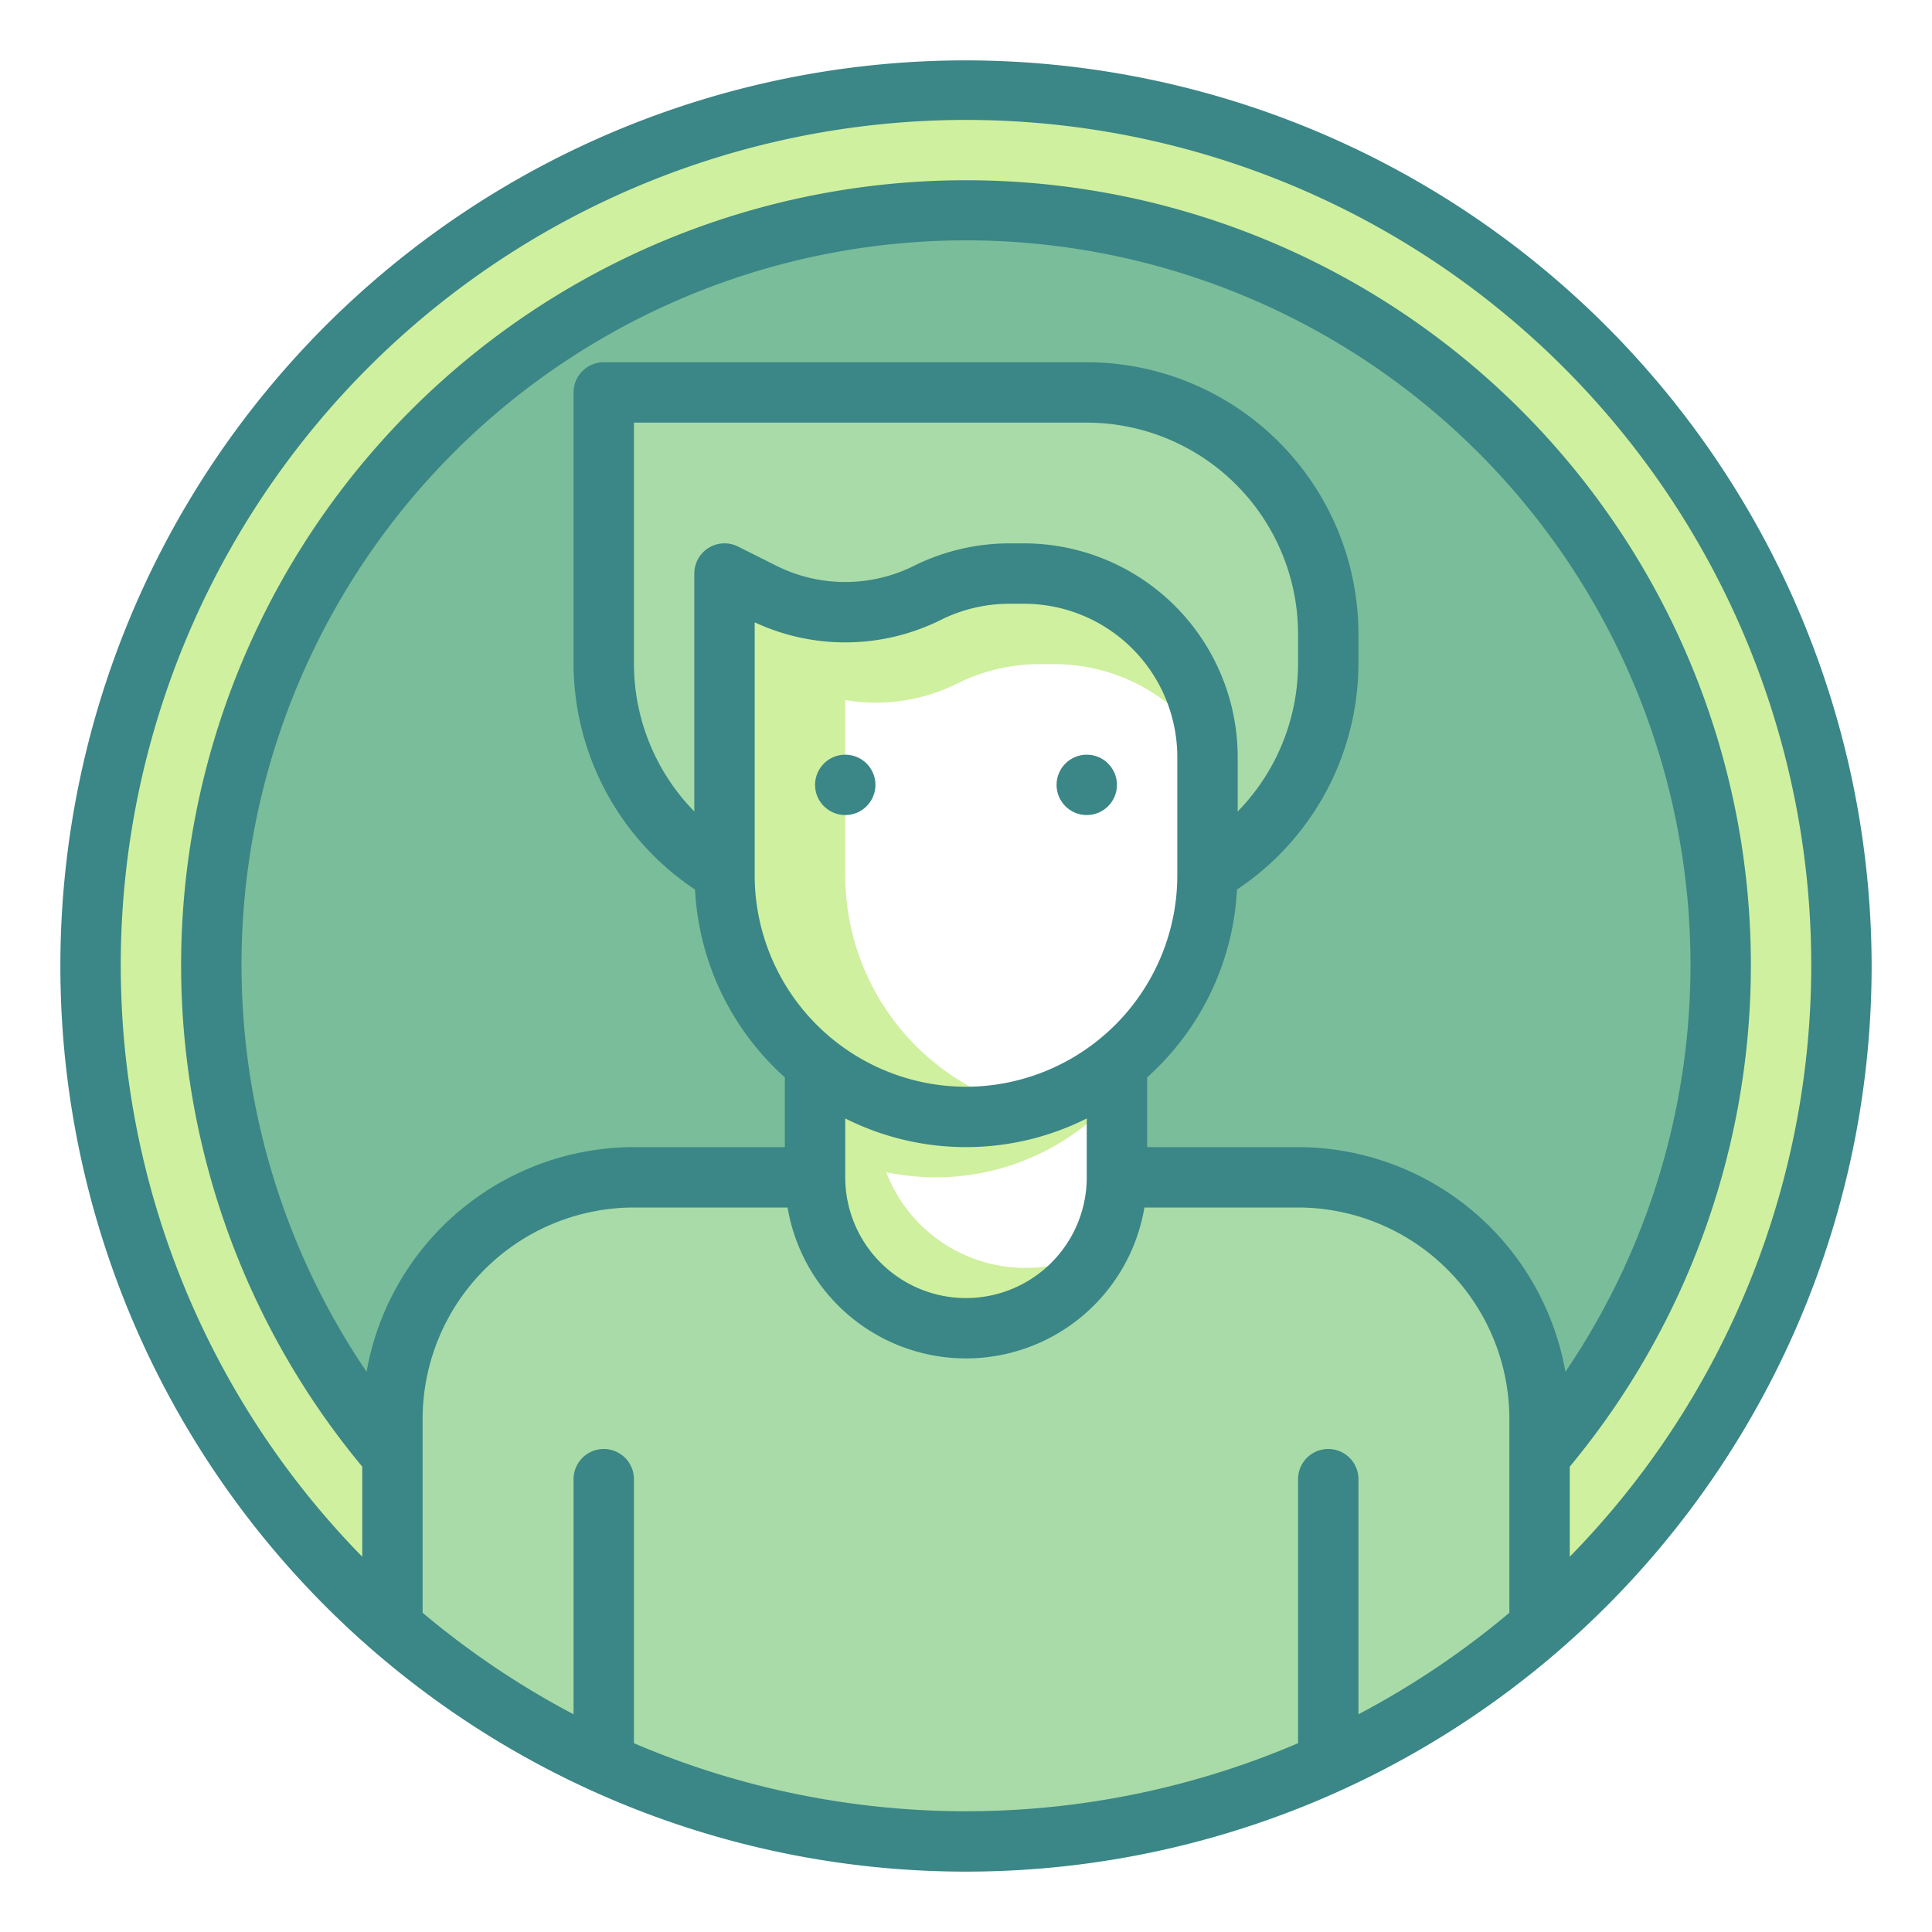
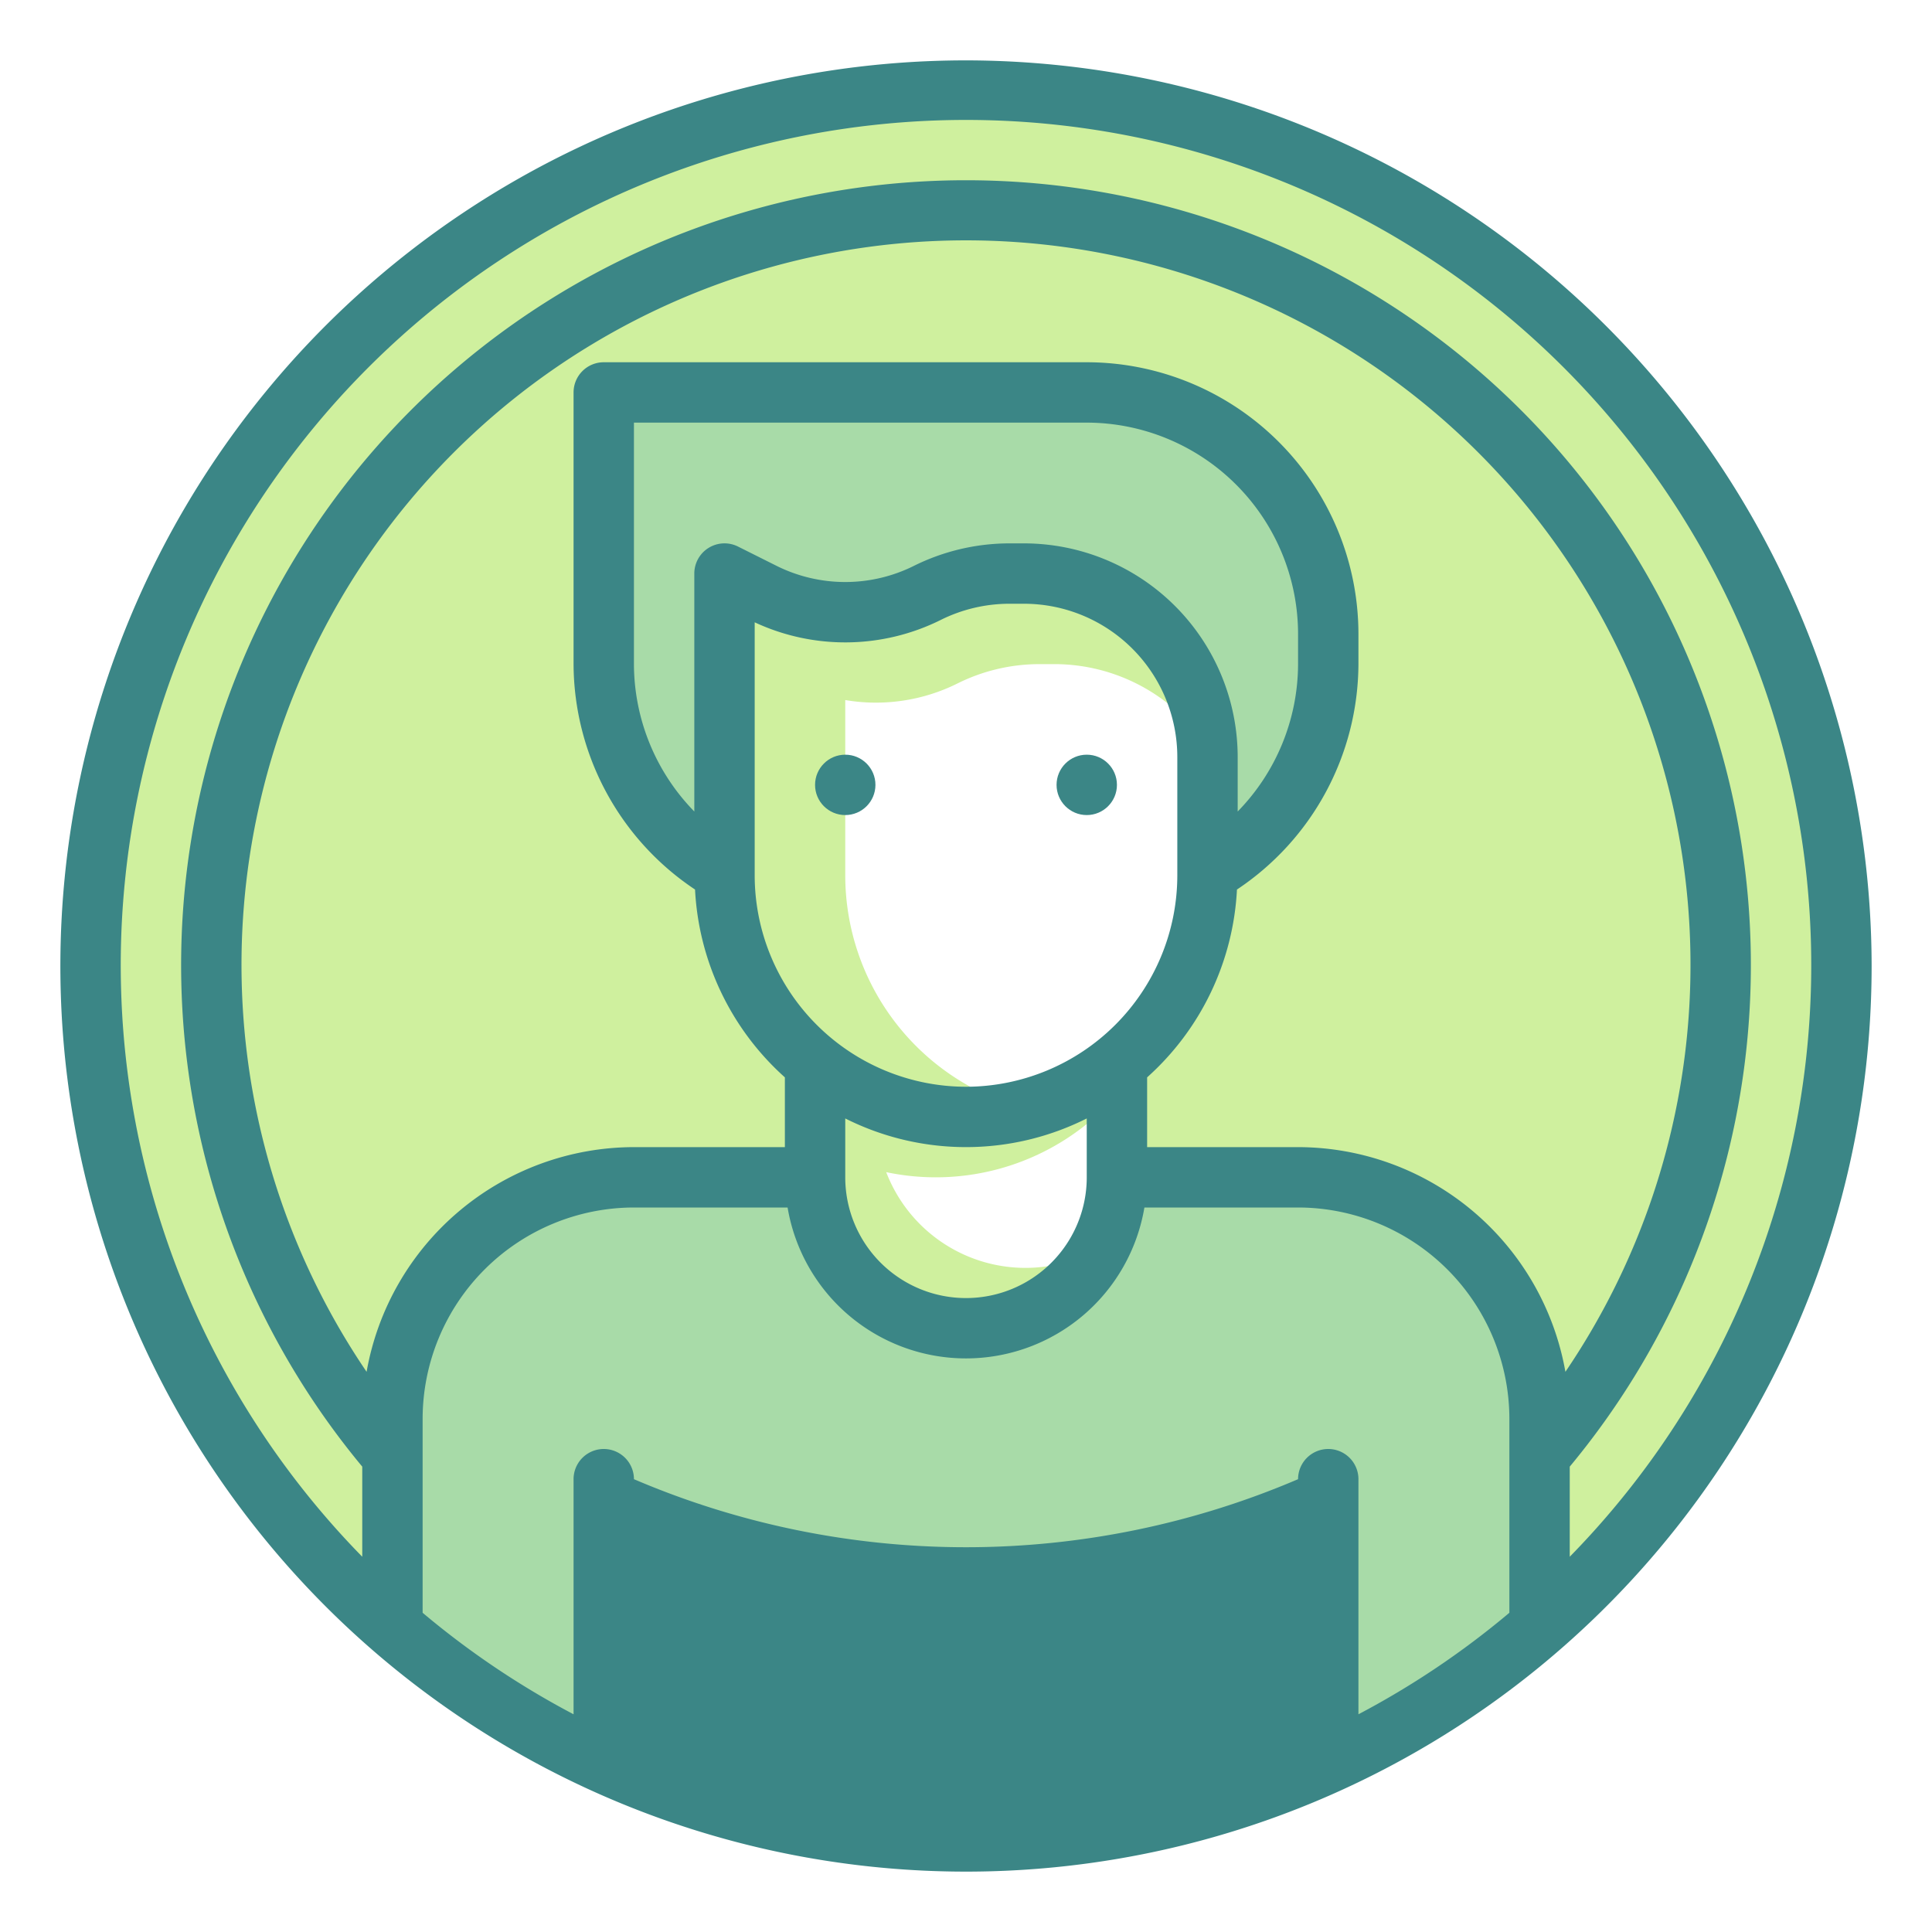
<svg xmlns="http://www.w3.org/2000/svg" viewBox="0 0 64 64" width="512" height="512">
  <g id="Twotone">
    <g id="Color_copy_2" data-name="Color copy 2">
      <g>
        <path d="M32,3A29,29,0,1,0,61,32,29,29,0,0,0,32,3Zm8,26a7.984,7.984,0,0,1-3,6.24V39a5,5,0,0,1-10,0V35.24A7.984,7.984,0,0,1,24,29V19l1.283.641a6.07,6.07,0,0,0,5.434,0A6.087,6.087,0,0,1,33.434,19h.49A6.076,6.076,0,0,1,40,25.076Z" style="fill:#cff09e" />
-         <path d="M32,7A25,25,0,1,0,57,32,25,25,0,0,0,32,7Zm8,22a7.984,7.984,0,0,1-3,6.24V39a5,5,0,0,1-10,0V35.24A7.984,7.984,0,0,1,24,29V19l1.283.641a6.07,6.07,0,0,0,5.434,0A6.087,6.087,0,0,1,33.434,19h.49A6.076,6.076,0,0,1,40,25.076Z" style="fill:#79bd9a" />
        <g>
          <path d="M32,37a7.963,7.963,0,0,1-5-1.76V39a4.984,4.984,0,0,0,9.375,2.375,4.94,4.94,0,0,1-7.018-2.546A7.968,7.968,0,0,0,37,36.274V35.24A7.963,7.963,0,0,1,32,37Z" style="fill:#cff09e" />
          <path d="M28,29V23.19a6.063,6.063,0,0,0,3.717-.549A6.087,6.087,0,0,1,34.434,22h.49a6.071,6.071,0,0,1,5.058,2.71A6.072,6.072,0,0,0,33.924,19h-.49a6.087,6.087,0,0,0-2.717.641,6.07,6.07,0,0,1-5.434,0L24,19V29a7.973,7.973,0,0,0,10,7.738A8,8,0,0,1,28,29Z" style="fill:#cff09e" />
          <path d="M43,39H37a5,5,0,0,1-10,0H21a8,8,0,0,0-8,8v6.9a28.966,28.966,0,0,0,38,0V47A8,8,0,0,0,43,39Z" style="fill:#a8dba8" />
          <path d="M36,13H20v9a7.991,7.991,0,0,0,4,6.921V19l1.283.641a6.07,6.07,0,0,0,5.434,0A6.087,6.087,0,0,1,33.434,19h.49A6.076,6.076,0,0,1,40,25.076v3.845A7.991,7.991,0,0,0,44,22V21A8,8,0,0,0,36,13Z" style="fill:#a8dba8" />
        </g>
      </g>
    </g>
    <g id="Stroke_Close_copy" data-name="Stroke Close copy">
      <g>
        <circle cx="28" cy="26" r="1" style="fill:#3b8686" />
        <circle cx="36" cy="26" r="1" style="fill:#3b8686" />
-         <path d="M32,2A30,30,0,1,0,62,32,30.034,30.034,0,0,0,32,2ZM51.856,45.443A9.008,9.008,0,0,0,43,38H38V35.689a8.965,8.965,0,0,0,2.976-6.222A9.014,9.014,0,0,0,45,22V21a9.01,9.01,0,0,0-9-9H20a1,1,0,0,0-1,1v9a9.014,9.014,0,0,0,4.024,7.467A8.965,8.965,0,0,0,26,35.689V38H21a9.008,9.008,0,0,0-8.856,7.443,24,24,0,1,1,39.712,0ZM32,36a7.009,7.009,0,0,1-7-7V20.615a7.1,7.1,0,0,0,6.164-.079A5.11,5.11,0,0,1,33.435,20h.489A5.082,5.082,0,0,1,39,25.076V29A7.009,7.009,0,0,1,32,36Zm4,1.05V39a4,4,0,0,1-8,0V37.05a8.9,8.9,0,0,0,8,0ZM33.924,18h-.489a7.122,7.122,0,0,0-3.165.747,5.1,5.1,0,0,1-4.54,0l-1.283-.642A1,1,0,0,0,23,19v7.882A7.011,7.011,0,0,1,21,22V14H36a7.009,7.009,0,0,1,7,7v1a7.011,7.011,0,0,1-2,4.882V25.076A7.085,7.085,0,0,0,33.924,18ZM50,53.425a28.086,28.086,0,0,1-5,3.363V49a1,1,0,0,0-2,0v8.746a27.968,27.968,0,0,1-22,0V49a1,1,0,0,0-2,0v7.788a28.086,28.086,0,0,1-5-3.363V47a7.009,7.009,0,0,1,7-7h5.09a5.993,5.993,0,0,0,11.82,0H43a7.009,7.009,0,0,1,7,7Zm2-1.856V48.584a26,26,0,1,0-40,0v2.985a28,28,0,1,1,40,0Z" style="fill:#3b8686" />
+         <path d="M32,2A30,30,0,1,0,62,32,30.034,30.034,0,0,0,32,2ZM51.856,45.443A9.008,9.008,0,0,0,43,38H38V35.689a8.965,8.965,0,0,0,2.976-6.222A9.014,9.014,0,0,0,45,22V21a9.01,9.01,0,0,0-9-9H20a1,1,0,0,0-1,1v9a9.014,9.014,0,0,0,4.024,7.467A8.965,8.965,0,0,0,26,35.689V38H21a9.008,9.008,0,0,0-8.856,7.443,24,24,0,1,1,39.712,0ZM32,36a7.009,7.009,0,0,1-7-7V20.615a7.1,7.1,0,0,0,6.164-.079A5.11,5.11,0,0,1,33.435,20h.489A5.082,5.082,0,0,1,39,25.076V29A7.009,7.009,0,0,1,32,36Zm4,1.05V39a4,4,0,0,1-8,0V37.05a8.9,8.9,0,0,0,8,0ZM33.924,18h-.489a7.122,7.122,0,0,0-3.165.747,5.1,5.1,0,0,1-4.54,0l-1.283-.642A1,1,0,0,0,23,19v7.882A7.011,7.011,0,0,1,21,22V14H36a7.009,7.009,0,0,1,7,7v1a7.011,7.011,0,0,1-2,4.882V25.076A7.085,7.085,0,0,0,33.924,18ZM50,53.425a28.086,28.086,0,0,1-5,3.363V49a1,1,0,0,0-2,0a27.968,27.968,0,0,1-22,0V49a1,1,0,0,0-2,0v7.788a28.086,28.086,0,0,1-5-3.363V47a7.009,7.009,0,0,1,7-7h5.09a5.993,5.993,0,0,0,11.82,0H43a7.009,7.009,0,0,1,7,7Zm2-1.856V48.584a26,26,0,1,0-40,0v2.985a28,28,0,1,1,40,0Z" style="fill:#3b8686" />
      </g>
    </g>
  </g>
</svg>